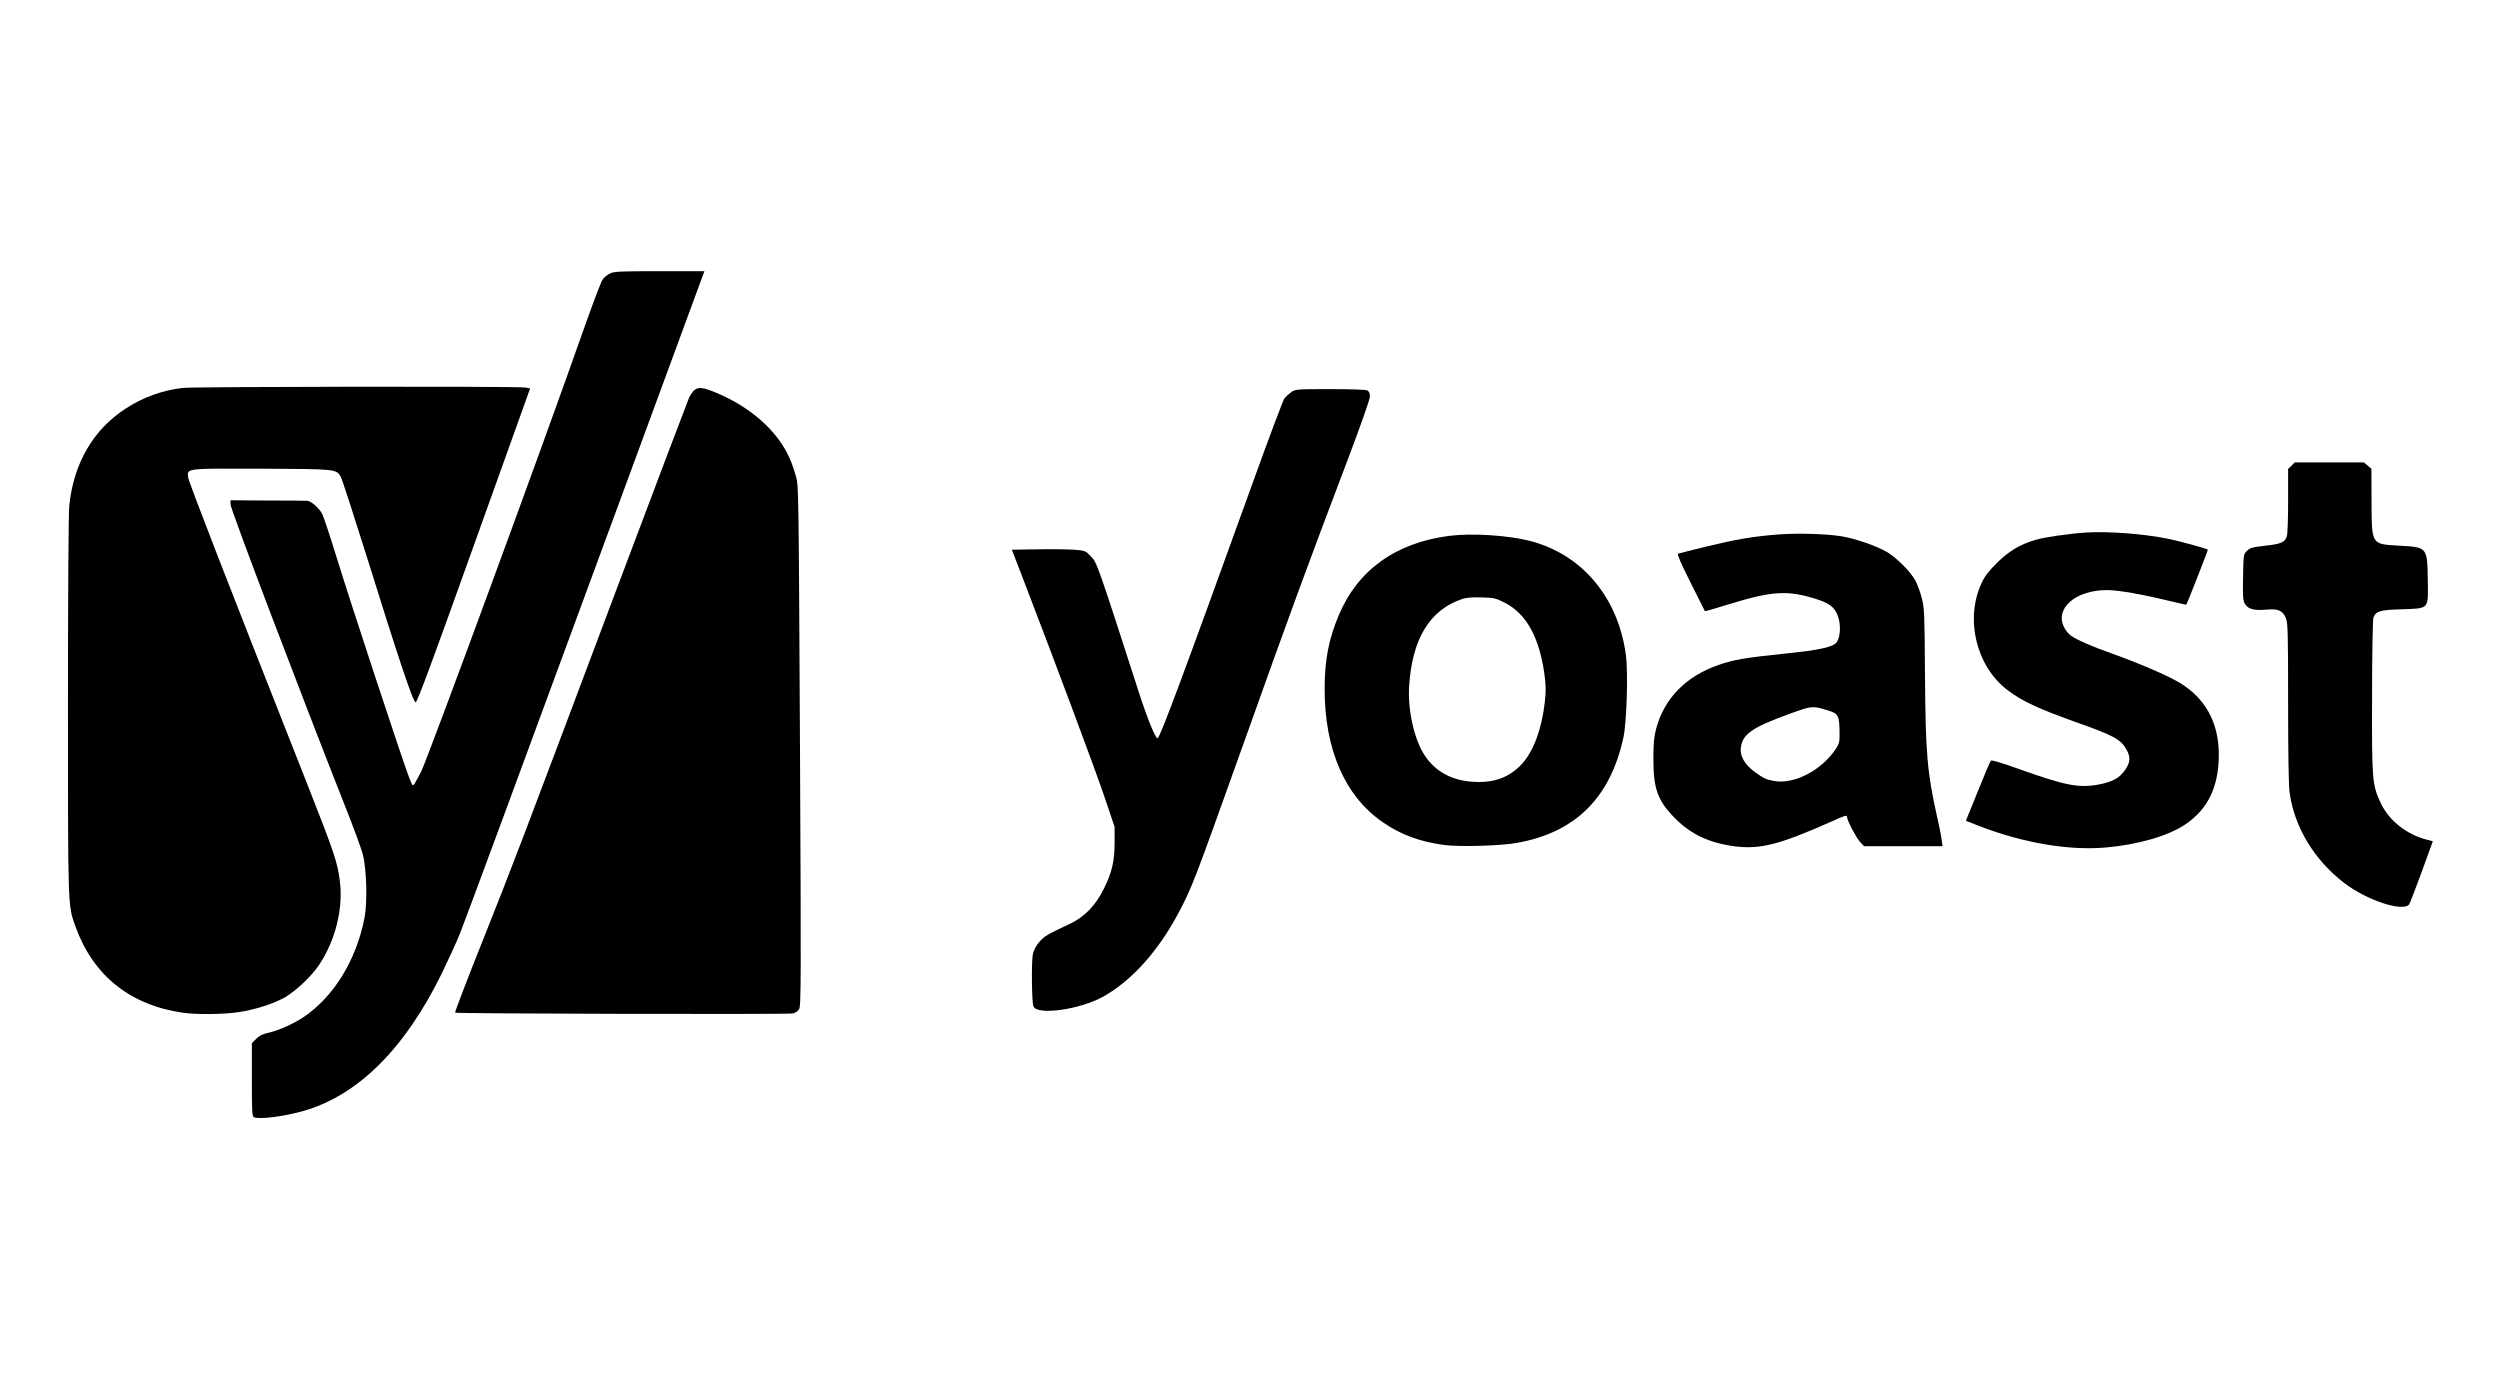
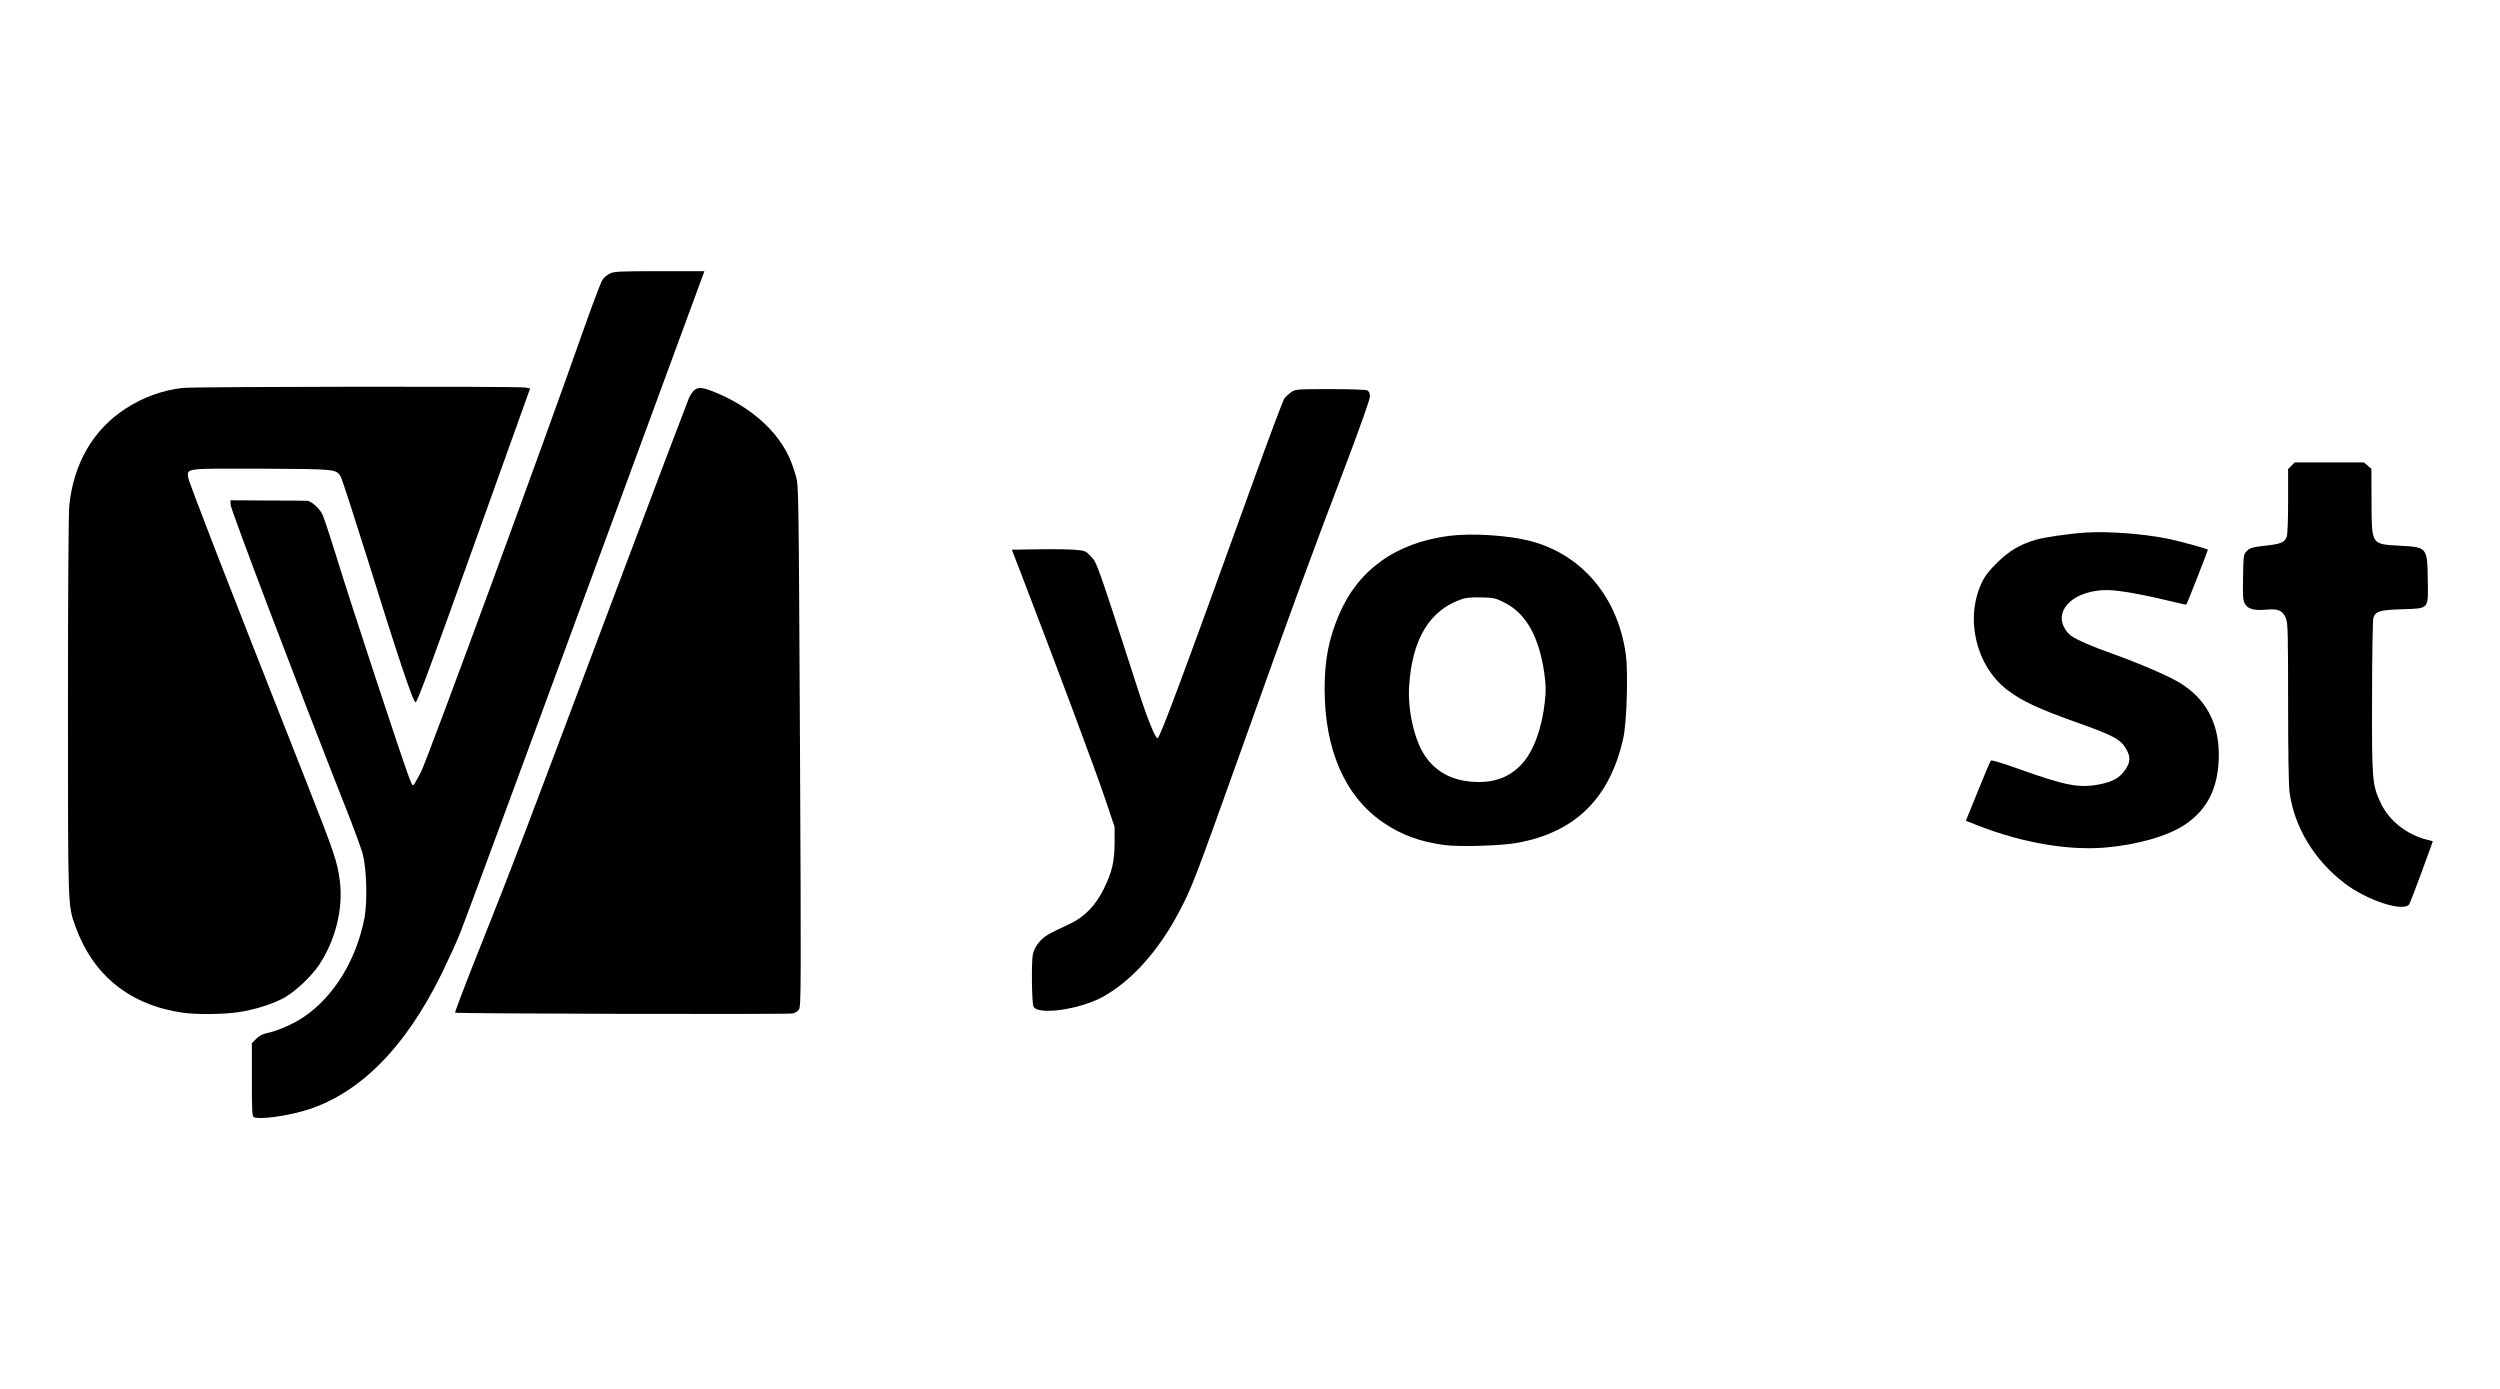
<svg xmlns="http://www.w3.org/2000/svg" version="1.0" width="1876pt" height="1042pt" viewBox="0 0 1876 1042" preserveAspectRatio="xMidYMid meet">
  <g transform="translate(0,1042) scale(0.1,-0.1)" fill="#000000" stroke="none">
    <path d="M4580 8369 c-20 -9 -47 -30 -58 -47 -12 -16 -80 -197 -152 -401 -277 -793 -1158 -3187 -1210 -3292 -18 -35 -40 -75 -48 -88 -15 -23 -16 -22 -44 50 -48 124 -440 1314 -538 1634 -51 165 -101 316 -111 336 -22 44 -82 98 -112 101 -12 1 -147 2 -300 2 l-277 2 0 -32 c0 -34 509 -1375 859 -2262 62 -155 121 -317 133 -360 29 -111 36 -355 14 -476 -61 -320 -232 -598 -462 -751 -73 -49 -192 -101 -264 -116 -39 -8 -64 -21 -87 -44 l-33 -33 0 -275 c0 -241 2 -276 16 -281 44 -17 218 5 363 45 414 116 766 464 1046 1034 51 105 114 242 139 306 55 140 462 1243 1232 3334 316 858 580 1576 587 1595 l13 35 -334 0 c-290 0 -340 -2 -372 -16z" />
    <path d="M1371 7509 c-155 -18 -297 -70 -428 -155 -243 -157 -390 -410 -423 -726 -6 -56 -10 -650 -10 -1504 0 -1536 -1 -1495 56 -1656 133 -369 410 -591 809 -648 102 -14 305 -12 416 5 124 18 267 65 349 112 84 50 199 159 255 243 123 186 182 423 155 631 -18 141 -43 213 -240 714 -610 1545 -893 2275 -898 2312 -8 70 -26 68 556 66 556 -3 552 -3 588 -58 9 -14 94 -276 190 -582 248 -797 354 -1113 373 -1113 12 0 125 306 437 1178 l422 1177 -37 7 c-53 10 -2482 7 -2570 -3z" />
    <path d="M5213 7495 c-11 -8 -30 -35 -42 -59 -11 -25 -259 -679 -550 -1453 -744 -1980 -770 -2047 -1003 -2632 -115 -288 -206 -526 -203 -530 8 -8 2489 -14 2533 -6 19 4 39 16 48 31 15 23 16 181 7 1977 -10 1916 -10 1953 -30 2022 -31 108 -60 173 -109 247 -105 158 -283 296 -495 383 -93 38 -124 42 -156 20z" />
    <path d="M9690 7478 c-18 -13 -41 -34 -52 -48 -10 -14 -110 -279 -222 -590 -551 -1526 -713 -1960 -730 -1960 -16 0 -76 147 -138 339 -317 982 -316 978 -361 1025 -42 44 -43 44 -127 51 -47 3 -171 5 -276 3 l-191 -3 79 -205 c261 -679 551 -1456 616 -1650 l76 -225 0 -115 c0 -143 -19 -224 -81 -350 -63 -127 -146 -212 -258 -264 -166 -78 -187 -90 -225 -133 -24 -28 -42 -61 -49 -91 -12 -51 -9 -364 4 -394 29 -69 350 -24 525 74 213 120 412 341 565 630 101 192 114 226 464 1205 389 1091 510 1418 805 2195 99 262 166 452 166 472 0 25 -6 38 -19 46 -12 6 -119 10 -279 10 -252 0 -260 -1 -292 -22z" />
    <path d="M17195 6925 l-25 -24 0 -239 c0 -136 -4 -252 -10 -268 -15 -44 -43 -56 -163 -69 -96 -11 -113 -16 -136 -39 -26 -26 -26 -29 -29 -195 -3 -139 -1 -174 12 -199 22 -42 68 -55 160 -47 92 9 126 -6 150 -65 14 -36 16 -110 16 -634 0 -372 4 -624 11 -672 36 -261 184 -506 410 -680 169 -130 440 -219 487 -161 5 6 48 116 94 243 l84 231 -49 13 c-147 38 -279 142 -340 270 -66 140 -69 166 -67 803 0 318 5 578 10 592 18 49 49 58 213 63 209 7 199 -4 195 226 -4 240 -4 240 -212 251 -214 13 -208 3 -210 333 l-1 244 -28 24 -28 24 -260 0 -260 0 -24 -25z" />
    <path d="M15655 6424 c-125 -8 -320 -36 -384 -56 -116 -35 -199 -85 -287 -173 -59 -58 -90 -98 -113 -148 -128 -270 -42 -628 194 -806 111 -84 234 -141 535 -248 268 -95 319 -124 361 -205 27 -53 24 -89 -13 -144 -42 -62 -94 -91 -200 -111 -150 -28 -251 -8 -614 122 -102 37 -190 63 -194 58 -5 -4 -49 -108 -98 -230 l-90 -222 104 -41 c328 -126 665 -183 942 -160 243 21 469 86 598 172 172 115 253 282 254 524 0 242 -101 426 -298 543 -86 52 -318 151 -502 216 -150 53 -265 103 -310 135 -17 12 -40 40 -51 63 -72 141 86 279 321 279 85 0 258 -30 489 -86 58 -14 106 -25 107 -23 6 6 164 410 162 412 -9 9 -218 66 -308 84 -182 36 -439 55 -605 45z" />
-     <path d="M13340 6409 c-184 -14 -311 -36 -530 -89 -113 -28 -211 -52 -218 -55 -8 -3 21 -72 94 -217 58 -117 107 -214 108 -215 1 -1 81 22 177 52 329 101 443 108 660 39 103 -32 144 -67 165 -141 18 -62 13 -143 -12 -180 -24 -38 -127 -61 -393 -88 -292 -30 -382 -45 -499 -86 -242 -85 -403 -250 -464 -476 -16 -62 -21 -108 -21 -223 -1 -229 32 -319 163 -451 120 -121 258 -185 449 -210 188 -24 336 14 710 180 120 54 131 57 131 40 0 -24 69 -156 97 -186 l31 -33 294 0 295 0 -8 53 c-3 28 -18 104 -33 167 -75 336 -87 481 -91 1070 -3 463 -5 500 -24 573 -11 43 -33 102 -48 130 -35 66 -141 172 -214 215 -77 45 -232 99 -336 117 -111 19 -337 26 -483 14z m377 -1320 c78 -24 85 -38 87 -160 1 -78 -2 -89 -27 -127 -108 -164 -316 -271 -468 -242 -59 11 -78 21 -146 71 -71 53 -107 116 -100 175 11 104 82 154 362 256 174 63 174 63 292 27z" />
    <path d="M10875 6399 c-402 -52 -687 -257 -829 -596 -76 -180 -106 -338 -106 -553 0 -454 152 -804 435 -999 137 -95 278 -147 463 -172 113 -15 428 -6 546 16 438 79 699 337 798 790 25 115 36 485 19 618 -58 433 -326 754 -716 857 -166 43 -438 61 -610 39z m411 -499 c163 -80 262 -254 302 -529 13 -96 14 -129 4 -221 -22 -199 -85 -368 -171 -462 -92 -100 -207 -144 -360 -135 -163 8 -288 75 -369 197 -79 117 -129 340 -118 519 22 357 155 576 401 657 25 9 77 13 141 11 91 -2 106 -5 170 -37z" />
  </g>
</svg>